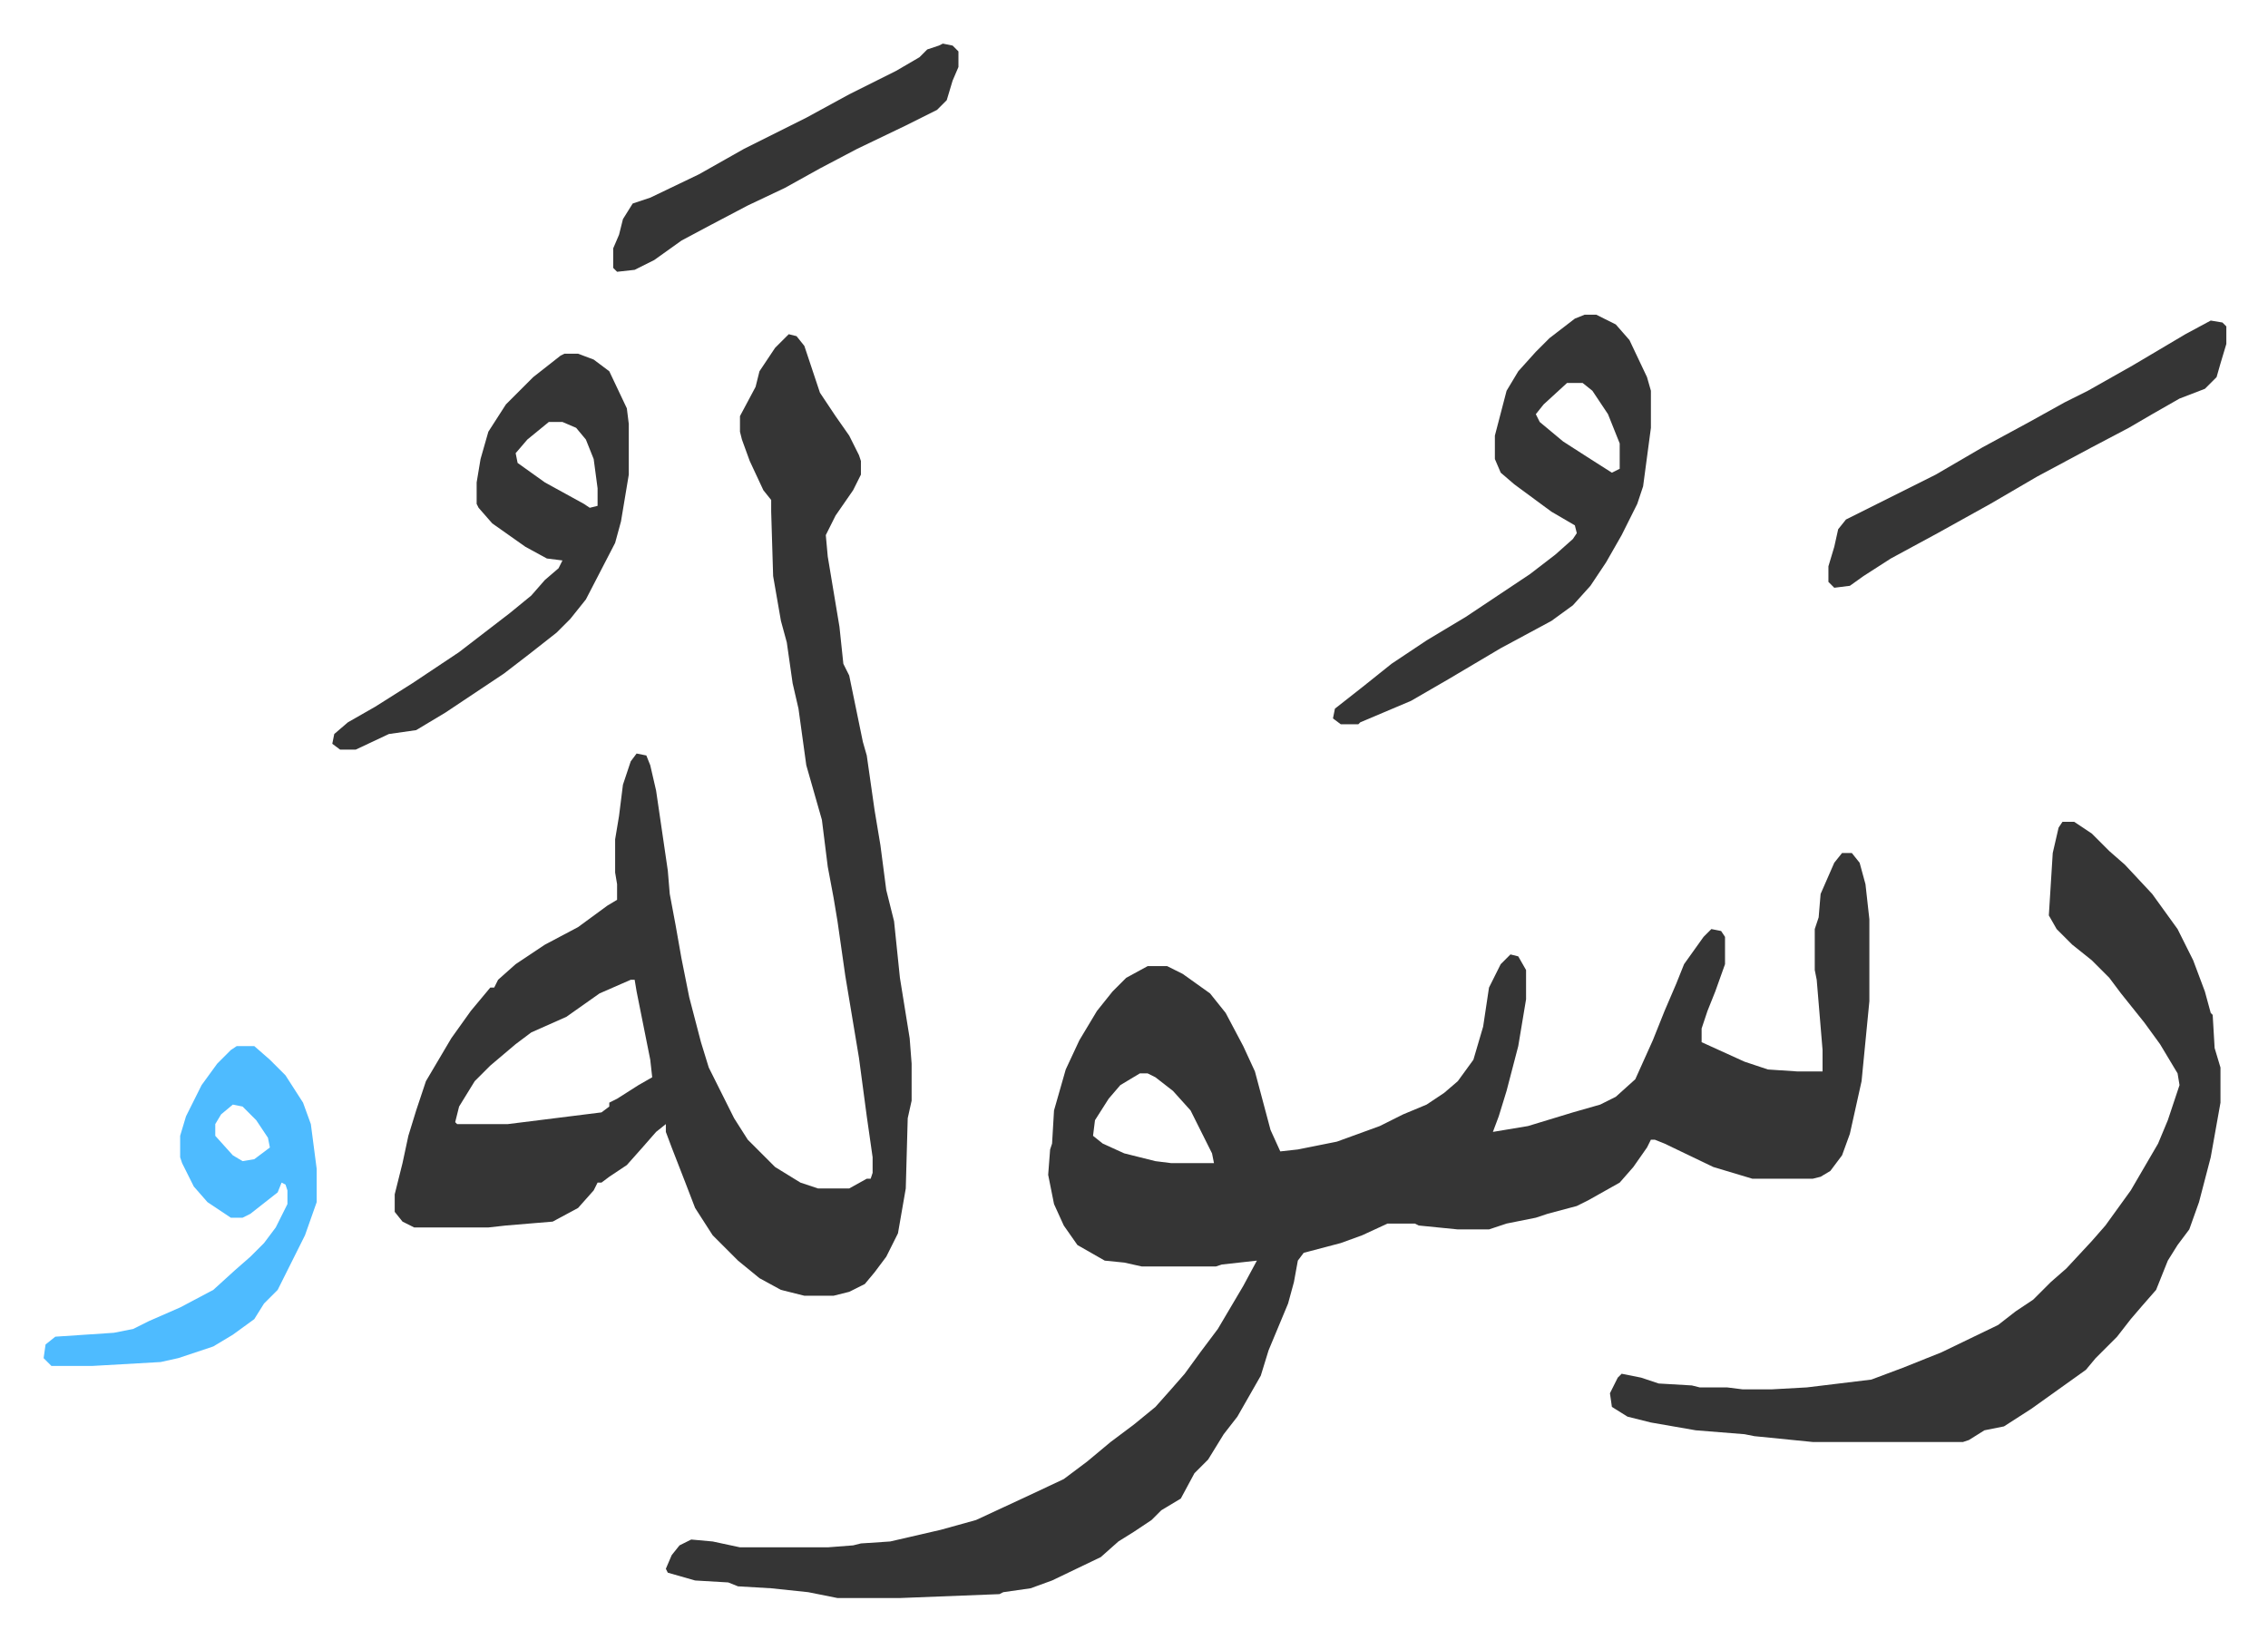
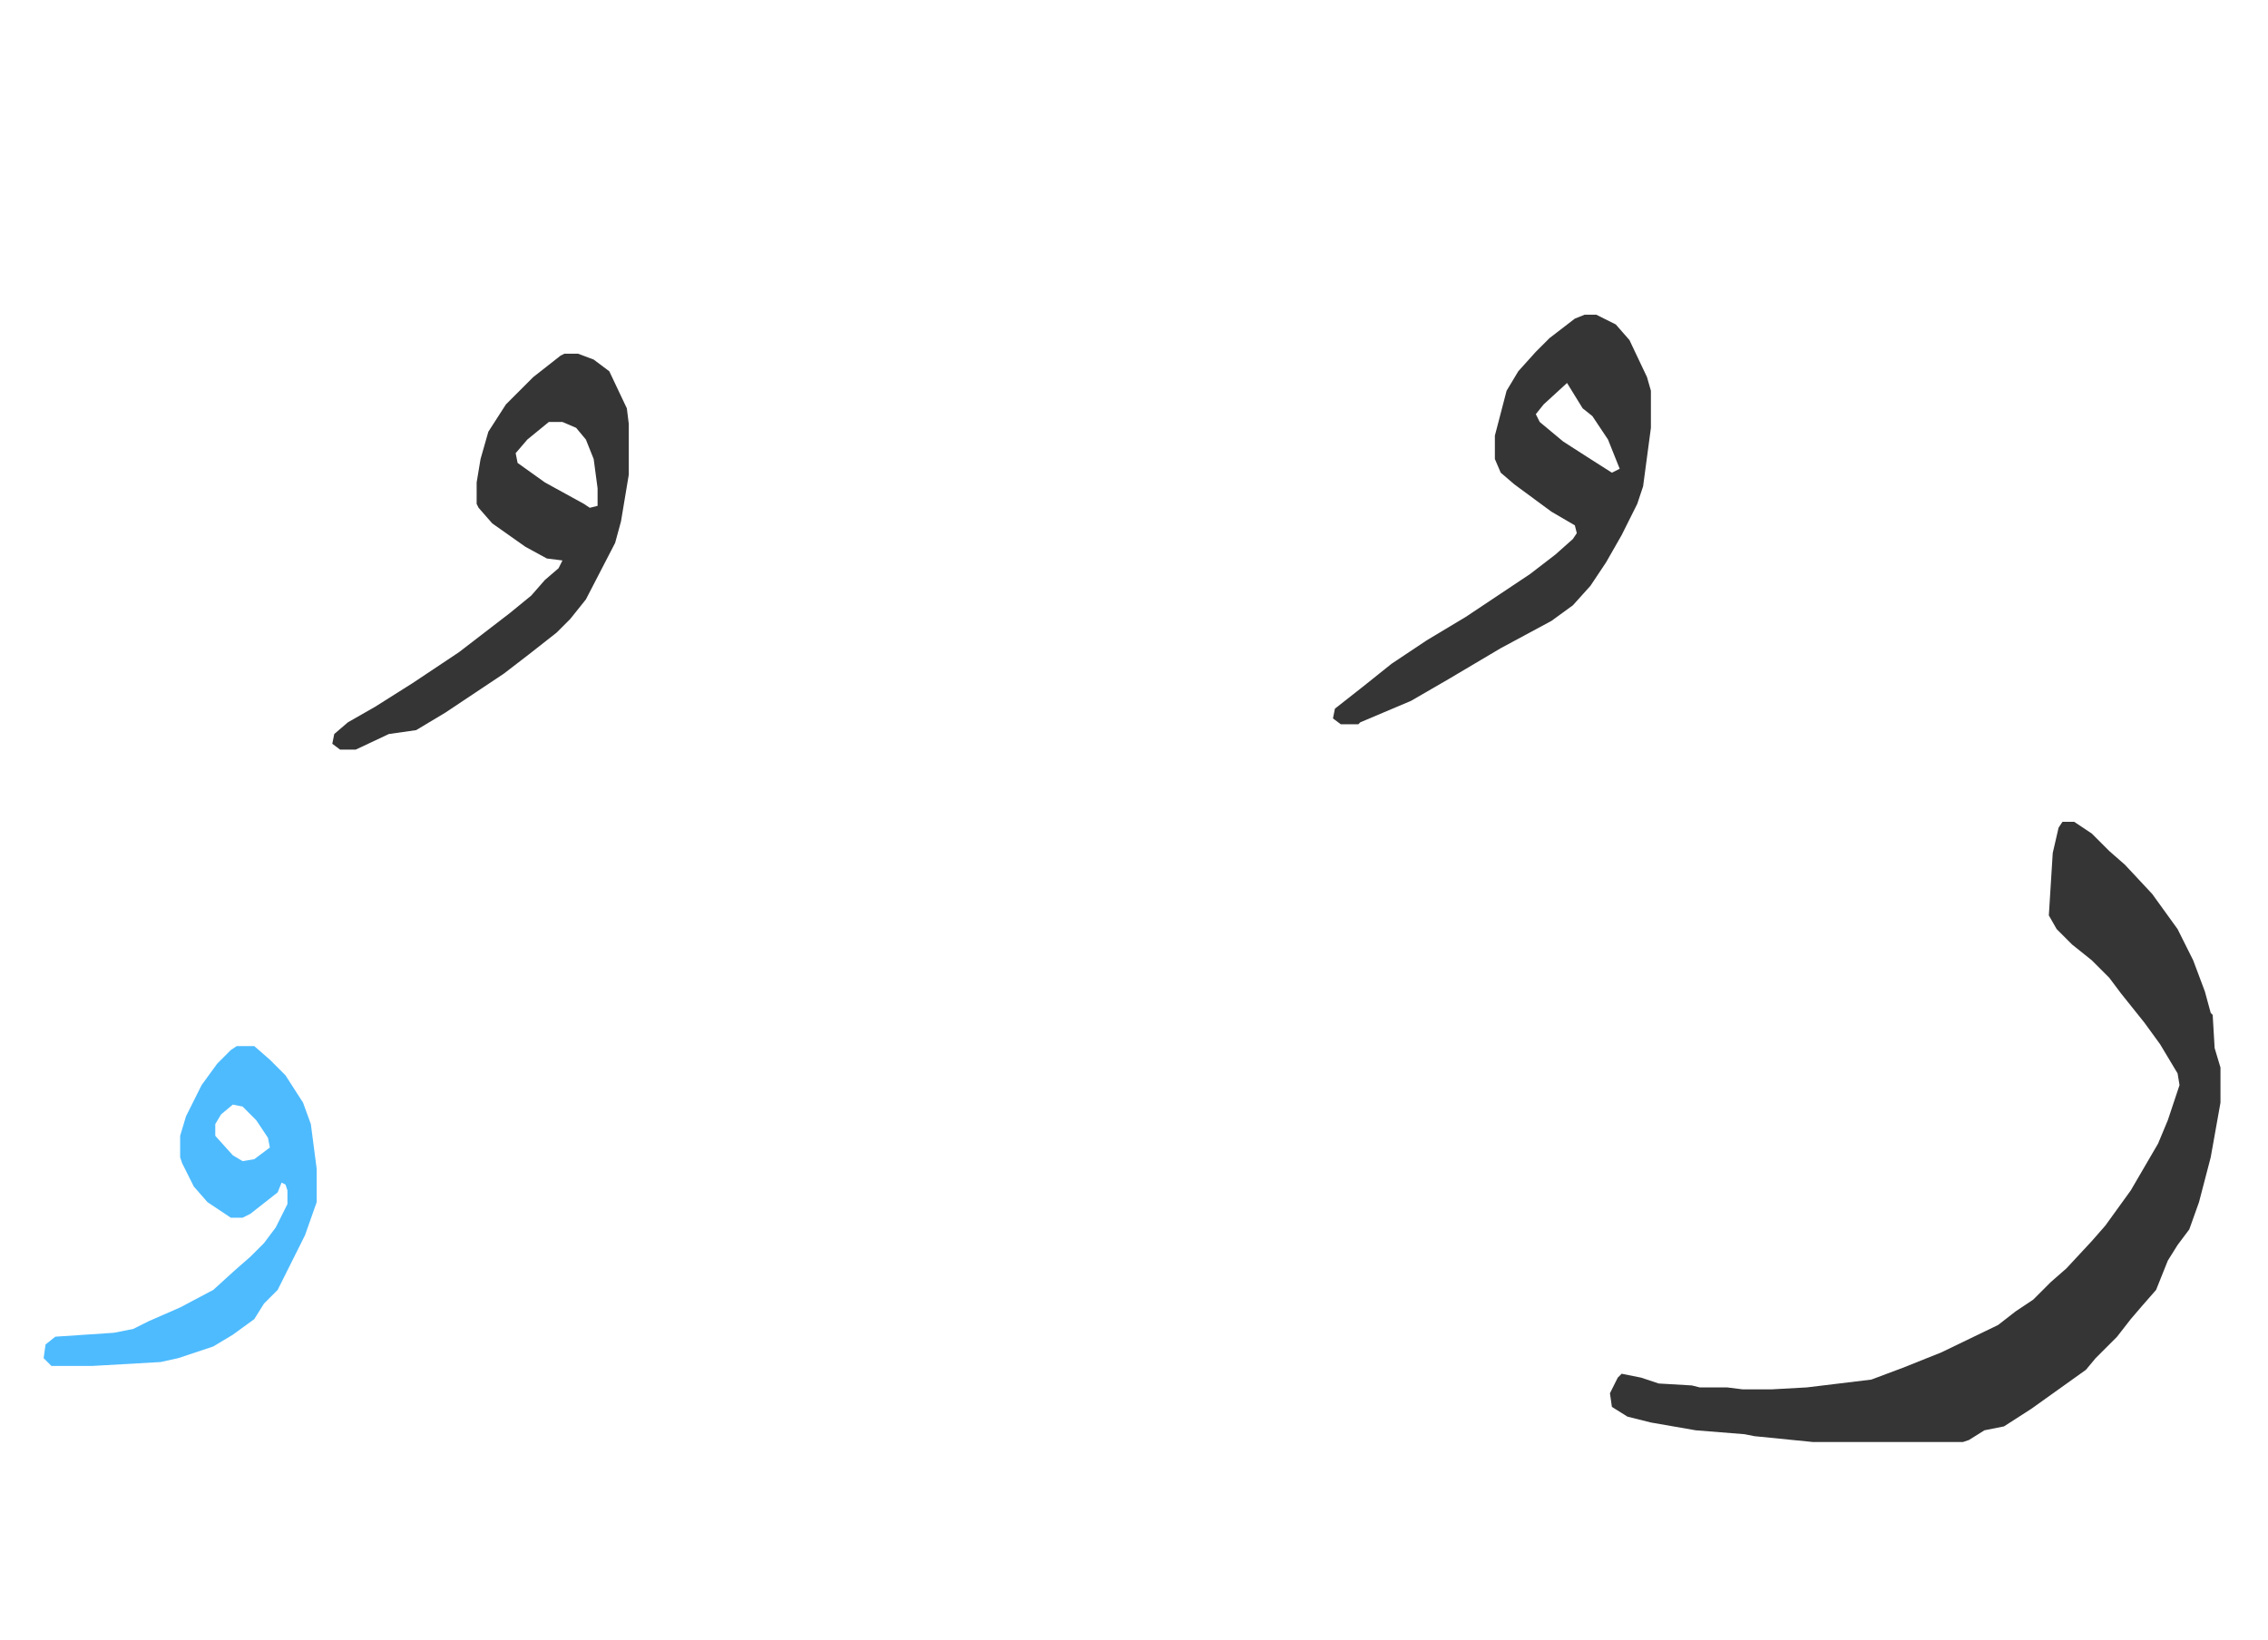
<svg xmlns="http://www.w3.org/2000/svg" role="img" viewBox="-22.36 322.64 1162.72 840.72">
-   <path fill="#353535" id="rule_normal" d="M922 760h5l4 5 3 11 2 18v42l-4 41-6 27-4 11-6 8-5 3-4 1h-31l-20-6-25-12-5-2h-2l-2 4-7 10-7 8-16 9-6 3-15 4-6 2-15 3-9 3h-16l-20-2-2-1h-14l-13 6-11 4-19 5-3 4-2 11-3 11-10 24-4 13-12 21-7 9-8 13-7 7-7 13-10 6-5 5-9 6-8 5-9 8-25 12-11 4-14 2-2 1-51 2h-32l-15-3-19-2-17-1-5-2-17-1-14-4-1-2 3-7 4-5 6-3 11 1 14 3h45l13-1 4-1 15-1 26-6 18-5 28-13 17-8 12-9 12-10 12-9 11-9 8-9 7-8 8-11 9-12 13-22 7-13-18 2-3 1h-38l-9-2-10-1-14-8-7-10-5-11-3-15 1-13 1-3 1-17 6-21 7-15 9-15 8-10 7-7 11-6h10l8 4 14 10 8 10 9 17 6 13 8 30 5 11 9-1 20-4 22-8 12-6 12-5 9-6 7-6 8-11 5-17 3-20 6-12 5-5 4 1 4 7v15l-4 24-6 23-4 13-3 8 18-3 23-7 14-4 8-4 10-9 9-20 6-15 6-14 4-10 10-14 4-4 5 1 2 3v14l-5 14-4 10-3 9v7l22 10 12 4 15 1h13v-11l-3-36-1-5v-21l2-6 1-12 7-16zM562 873l-10 6-6 7-7 11-1 8 5 4 11 5 16 4 8 1h22l-1-5-11-22-9-10-9-7-4-2zM382 494l4 1 4 5 8 24 8 12 7 10 5 10 1 3v7l-4 8-9 13-5 10 1 11 6 36 2 19 3 6 7 34 2 7 4 28 3 18 3 23 4 16 3 29 5 31 1 13v19l-2 9-1 36-4 23-6 12-6 8-5 6-8 4-8 2h-15l-12-3-11-6-11-9-13-13-9-14-5-13-7-18-3-8v-4l-5 4-7 8-8 9-9 6-4 3h-2l-2 4-8 9-13 7-24 2-9 1h-38l-6-3-4-5v-9l4-16 3-14 4-13 5-15 13-22 10-14 10-12h2l2-4 9-8 15-10 17-9 15-11 5-3v-8l-1-6v-17l2-12 2-16 4-12 3-4 5 1 2 5 3 13 6 41 1 12 3 16 3 17 4 20 6 23 4 13 5 10 8 16 7 11 14 14 13 8 9 3h16l9-5h2l1-3v-8l-3-21-4-30-2-12-5-30-4-28-2-12-3-16-3-24-4-14-4-14-4-29-3-13-3-21-3-11-4-23-1-33v-6l-4-5-7-15-4-11-1-4v-8l8-15 2-8 8-12zm-81 331l-16 7-17 12-18 8-8 6-13 11-8 8-8 13-2 8 1 1h26l48-6 4-3v-2l4-2 11-7 7-4-1-9-7-35-1-6z" />
-   <path fill="#353535" id="rule_normal" d="M1035 744h6l9 6 9 9 8 7 14 15 13 18 8 16 6 16 3 11 1 1 1 17 3 10v18l-5 28-6 23-5 14-6 8-5 8-6 15-7 8-6 7-7 9-11 11-5 6-14 10-14 10-14 9-10 2-8 5-3 1h-77l-30-3-5-1-25-2-23-4-12-3-8-5-1-7 4-8 2-2 10 2 9 3 17 1 4 1h14l8 1h15l18-1 33-4 16-6 20-8 29-14 9-7 9-6 9-9 8-7 13-14 7-8 13-18 14-24 5-12 6-18-1-6-9-15-8-11-12-15-6-8-9-9-10-8-8-8-4-7 2-32 3-13zM790 484h6l10 5 7 8 9 19 2 7v19l-4 30-3 9-8 16-8 14-8 12-9 10-11 8-26 14-27 16-19 11-26 11-1 1h-9l-4-3 1-5 14-11 15-12 18-12 20-12 18-12 15-10 13-10 9-8 2-3-1-4-12-7-19-14-7-6-3-7v-12l6-23 6-10 9-10 7-7 13-10zm-9 35l-12 11-4 5 2 4 12 10 14 9 11 7 4-2v-13l-6-15-8-12-5-4zm-514-15h7l8 3 8 6 9 19 1 8v26l-4 24-3 11-15 29-8 10-7 7-14 11-13 10-12 8-18 12-15 9-14 2-17 8h-8l-4-3 1-5 7-6 14-8 19-12 24-16 13-10 13-10 11-9 7-8 7-6 2-4-8-1-11-6-17-12-7-8-1-2v-11l2-12 4-14 9-14 14-14 14-11zm-8 35l-11 9-6 7 1 5 14 10 20 11 3 2 4-1v-9l-2-15-4-10-5-6-7-3z" />
+   <path fill="#353535" id="rule_normal" d="M1035 744h6l9 6 9 9 8 7 14 15 13 18 8 16 6 16 3 11 1 1 1 17 3 10v18l-5 28-6 23-5 14-6 8-5 8-6 15-7 8-6 7-7 9-11 11-5 6-14 10-14 10-14 9-10 2-8 5-3 1h-77l-30-3-5-1-25-2-23-4-12-3-8-5-1-7 4-8 2-2 10 2 9 3 17 1 4 1h14l8 1h15l18-1 33-4 16-6 20-8 29-14 9-7 9-6 9-9 8-7 13-14 7-8 13-18 14-24 5-12 6-18-1-6-9-15-8-11-12-15-6-8-9-9-10-8-8-8-4-7 2-32 3-13zM790 484h6l10 5 7 8 9 19 2 7v19l-4 30-3 9-8 16-8 14-8 12-9 10-11 8-26 14-27 16-19 11-26 11-1 1h-9l-4-3 1-5 14-11 15-12 18-12 20-12 18-12 15-10 13-10 9-8 2-3-1-4-12-7-19-14-7-6-3-7v-12l6-23 6-10 9-10 7-7 13-10zm-9 35l-12 11-4 5 2 4 12 10 14 9 11 7 4-2l-6-15-8-12-5-4zm-514-15h7l8 3 8 6 9 19 1 8v26l-4 24-3 11-15 29-8 10-7 7-14 11-13 10-12 8-18 12-15 9-14 2-17 8h-8l-4-3 1-5 7-6 14-8 19-12 24-16 13-10 13-10 11-9 7-8 7-6 2-4-8-1-11-6-17-12-7-8-1-2v-11l2-12 4-14 9-14 14-14 14-11zm-8 35l-11 9-6 7 1 5 14 10 20 11 3 2 4-1v-9l-2-15-4-10-5-6-7-3z" />
  <path fill="#4ebbff" id="rule_madd_normal_2_vowels" d="M99 859h9l8 7 8 8 9 14 4 11 3 23v17l-6 17-8 16-6 12-7 7-5 8-11 8-10 6-18 6-9 2-35 2H4l-4-4 1-7 5-4 30-2 10-2 8-4 16-7 17-9 11-10 8-7 7-7 6-8 6-12v-7l-1-3-2-1-2 5-14 11-4 2h-6l-12-8-7-8-6-12-1-3v-11l3-10 8-16 8-11 7-7zm-2 30l-6 5-3 5v6l9 10 5 3 6-1 8-6-1-5-6-9-7-7z" />
-   <path fill="#353535" id="rule_normal" d="M1111 487l6 1 2 2v9l-3 10-2 7-6 6-13 5-14 8-12 7-19 10-28 15-24 14-27 15-24 13-14 9-7 5-8 1-3-3v-8l3-10 2-9 4-5 46-23 24-14 24-13 18-10 12-6 23-13 27-16zM461 345l5 1 3 3v8l-3 7-3 10-5 5-16 8-25 12-19 10-18 10-19 9-19 10-15 8-14 10-10 5-9 1-2-2v-10l3-7 2-8 5-8 9-3 25-12 23-13 32-16 22-12 24-12 12-7 4-4 6-2z" />
</svg>